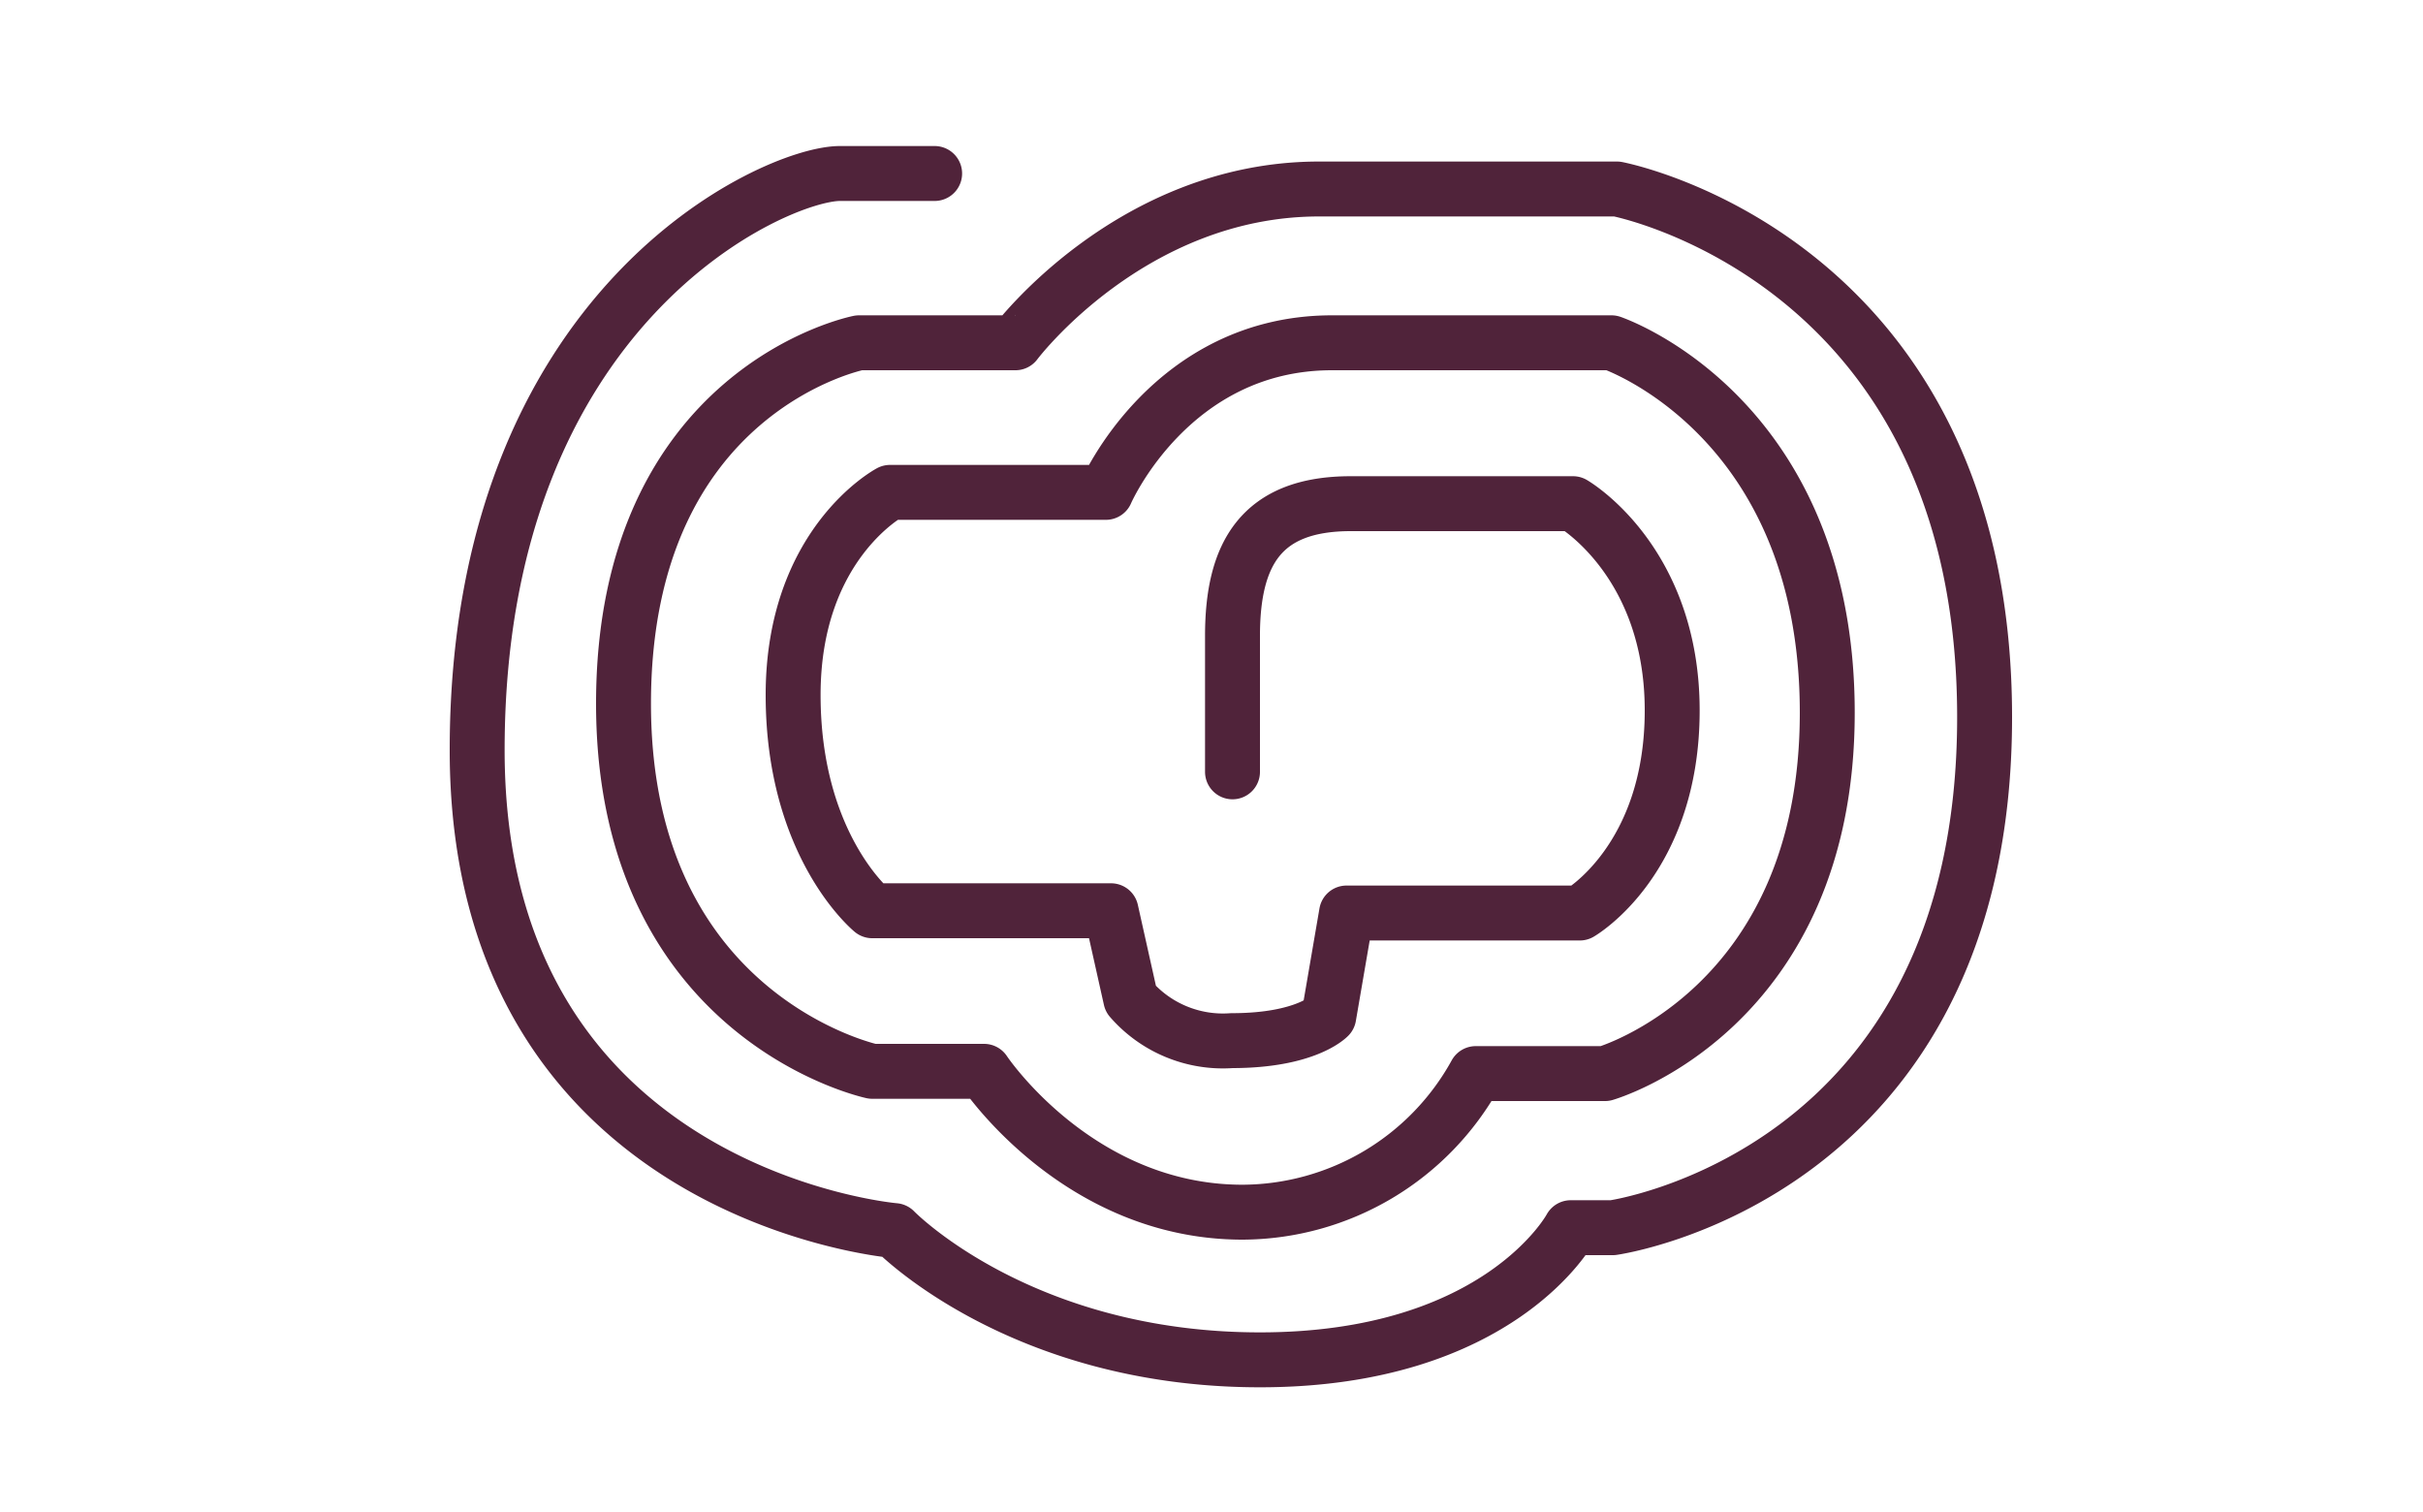
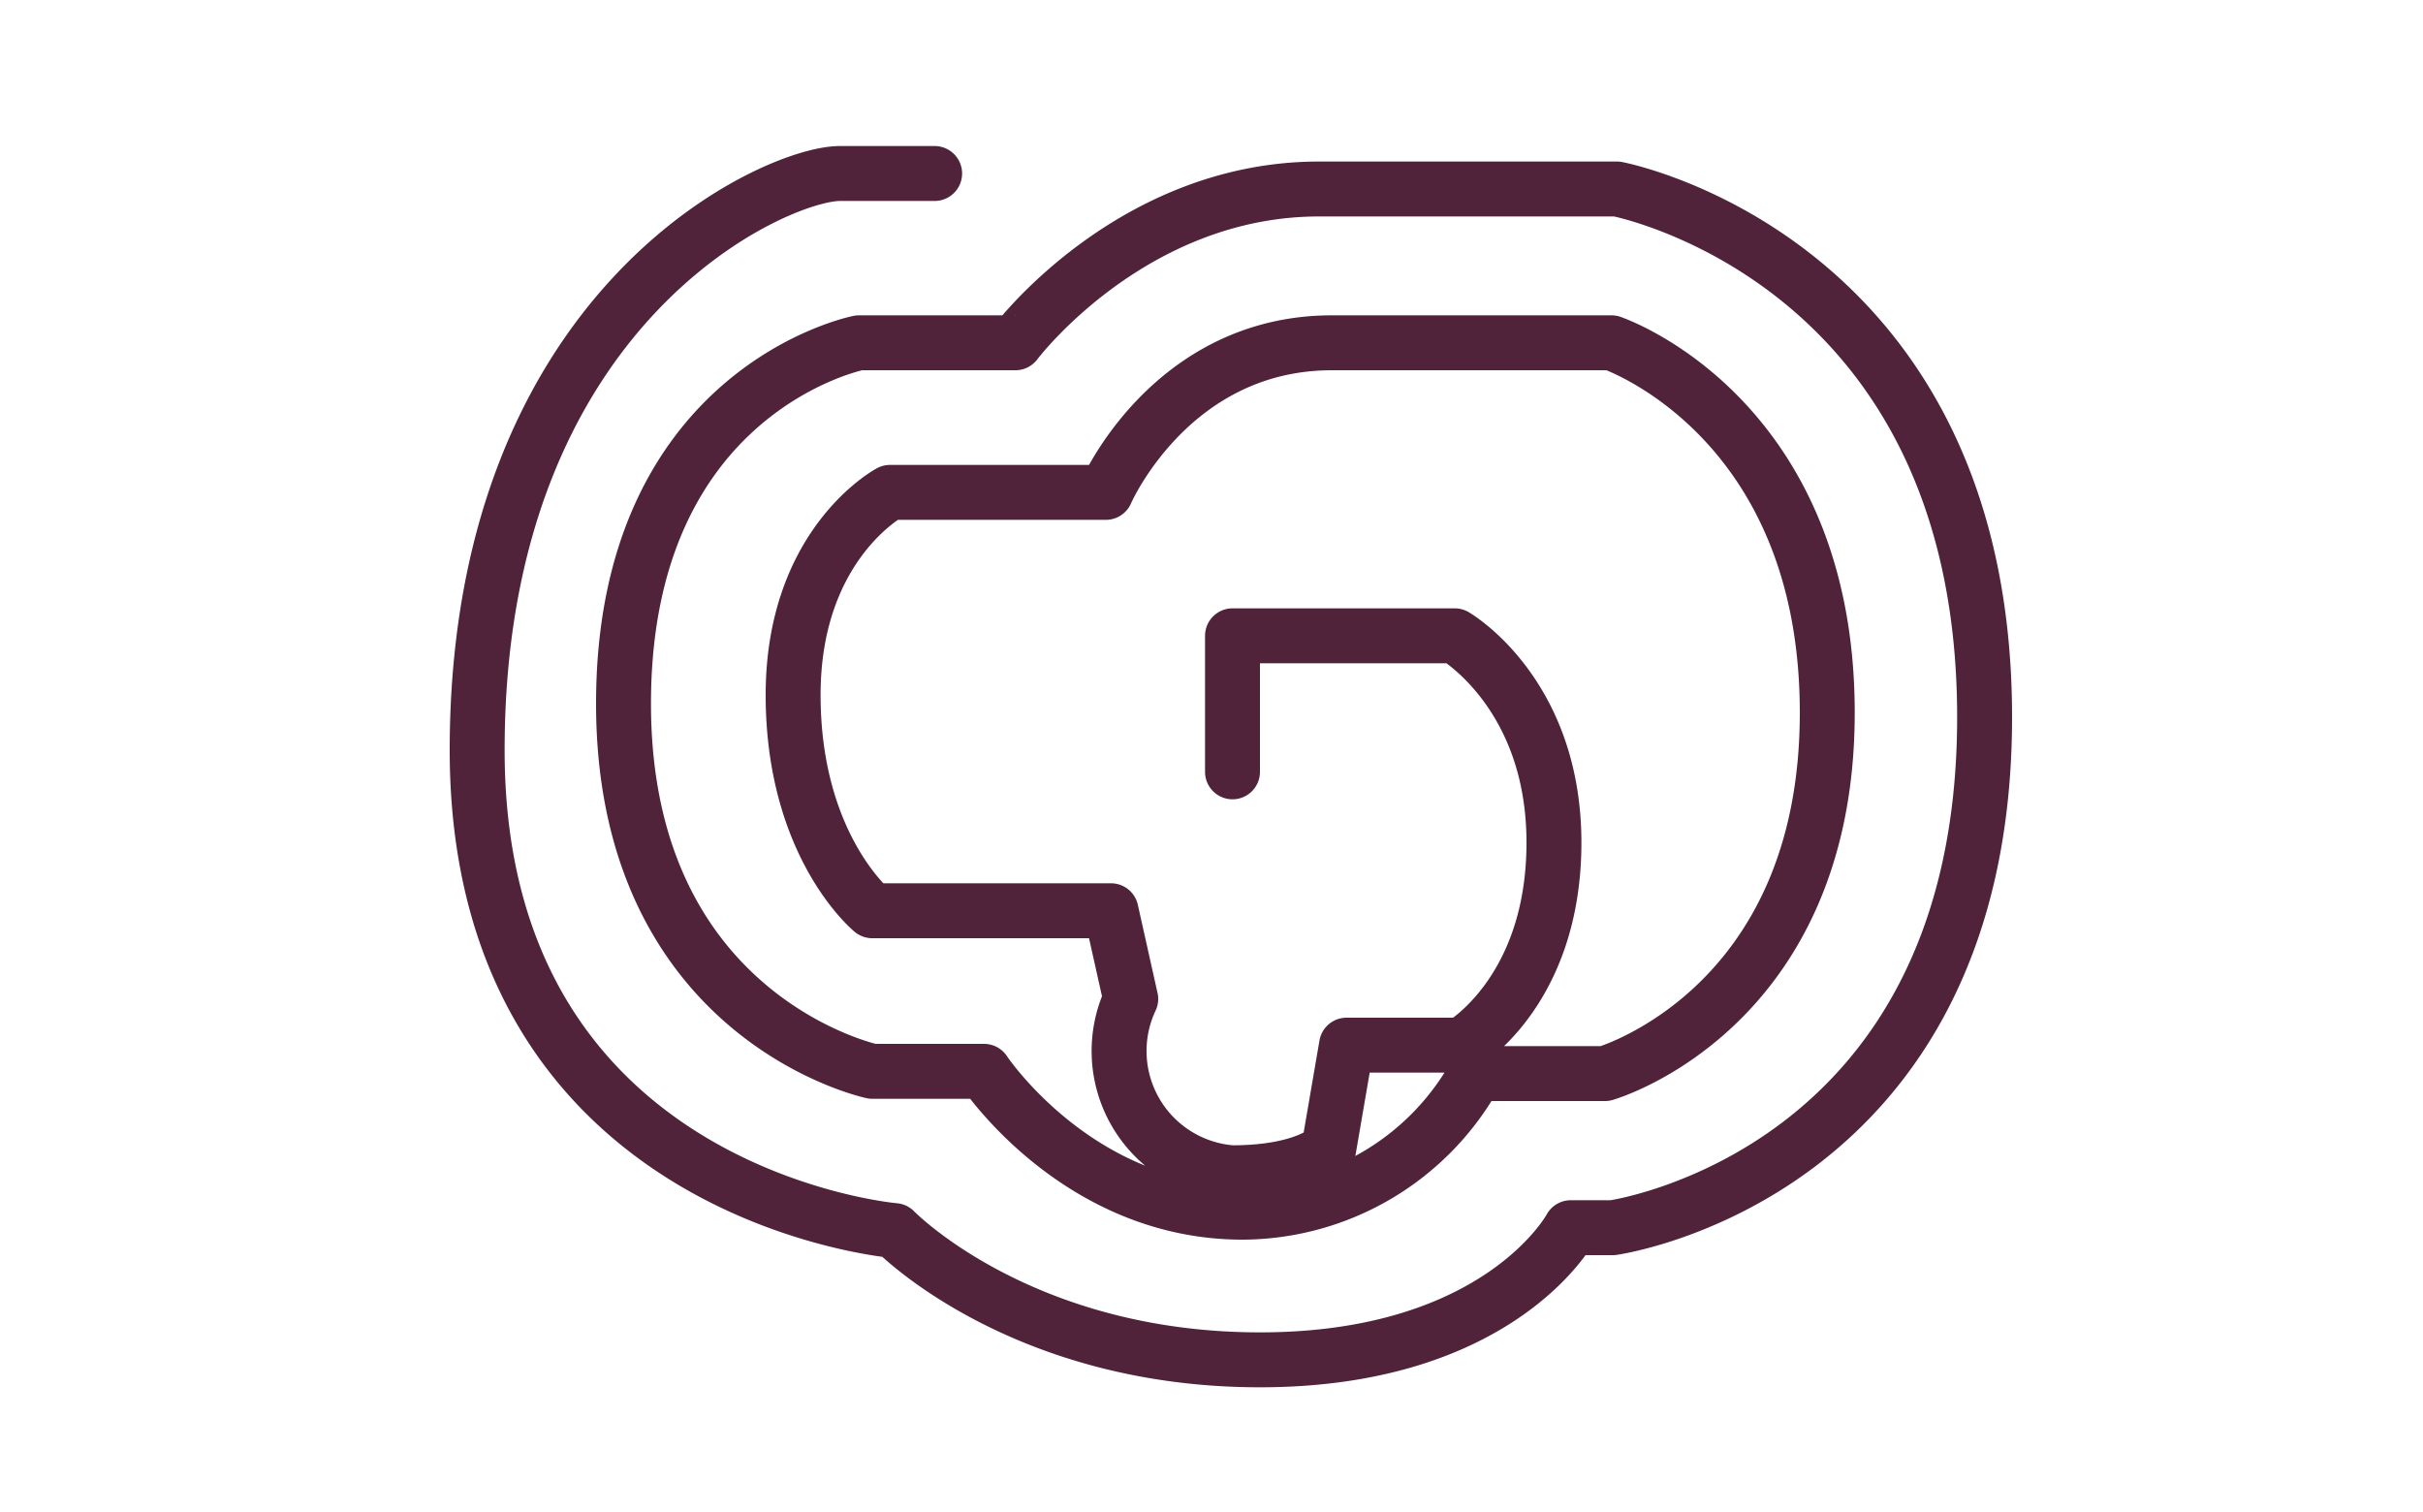
<svg xmlns="http://www.w3.org/2000/svg" id="Vrstva_1" data-name="Vrstva 1" viewBox="0 0 75 46.81">
  <defs>
    <style>.cls-1{fill:none;stroke:#50233a;stroke-linecap:round;stroke-linejoin:round;stroke-width:1.7px;}</style>
  </defs>
  <title>BES810</title>
-   <path class="cls-1" d="M38.15,23.89V19.68c0-2.52.87-4.09,3.66-4.09h6.88s3.07,1.77,3.07,6.4-2.86,6.27-2.86,6.27H41.68l-.55,3.2s-.71.75-3,.75A3.78,3.78,0,0,1,35,30.92l-.61-2.73H27s-2.45-2-2.45-6.68,3-6.27,3-6.27h6.68s2-4.63,7-4.63h8.65s6.68,2.25,6.68,11.45-6.88,11.17-6.88,11.17h-4a8.28,8.28,0,0,1-7.22,4.29c-5.11,0-8-4.36-8-4.36H27s-7.7-1.64-7.7-11.38,7.29-11.17,7.29-11.17h4.84S35,5.85,40.83,5.85h9.22S61.43,8,61.43,22.2,49.92,38,49.92,38H48.62S46.44,42.09,39,42.09s-11.31-4-11.31-4S14.77,37,14.77,23.22,24,5.37,26,5.37h2.93" />
+   <path class="cls-1" d="M38.15,23.89V19.68h6.88s3.07,1.77,3.07,6.4-2.86,6.27-2.86,6.27H41.68l-.55,3.2s-.71.75-3,.75A3.78,3.78,0,0,1,35,30.92l-.61-2.73H27s-2.45-2-2.45-6.68,3-6.27,3-6.27h6.68s2-4.63,7-4.63h8.65s6.68,2.25,6.68,11.45-6.88,11.17-6.88,11.17h-4a8.28,8.28,0,0,1-7.22,4.29c-5.11,0-8-4.36-8-4.36H27s-7.7-1.64-7.7-11.38,7.29-11.17,7.29-11.17h4.84S35,5.85,40.83,5.85h9.22S61.43,8,61.43,22.2,49.92,38,49.92,38H48.62S46.44,42.09,39,42.09s-11.31-4-11.31-4S14.77,37,14.77,23.22,24,5.37,26,5.37h2.93" />
</svg>